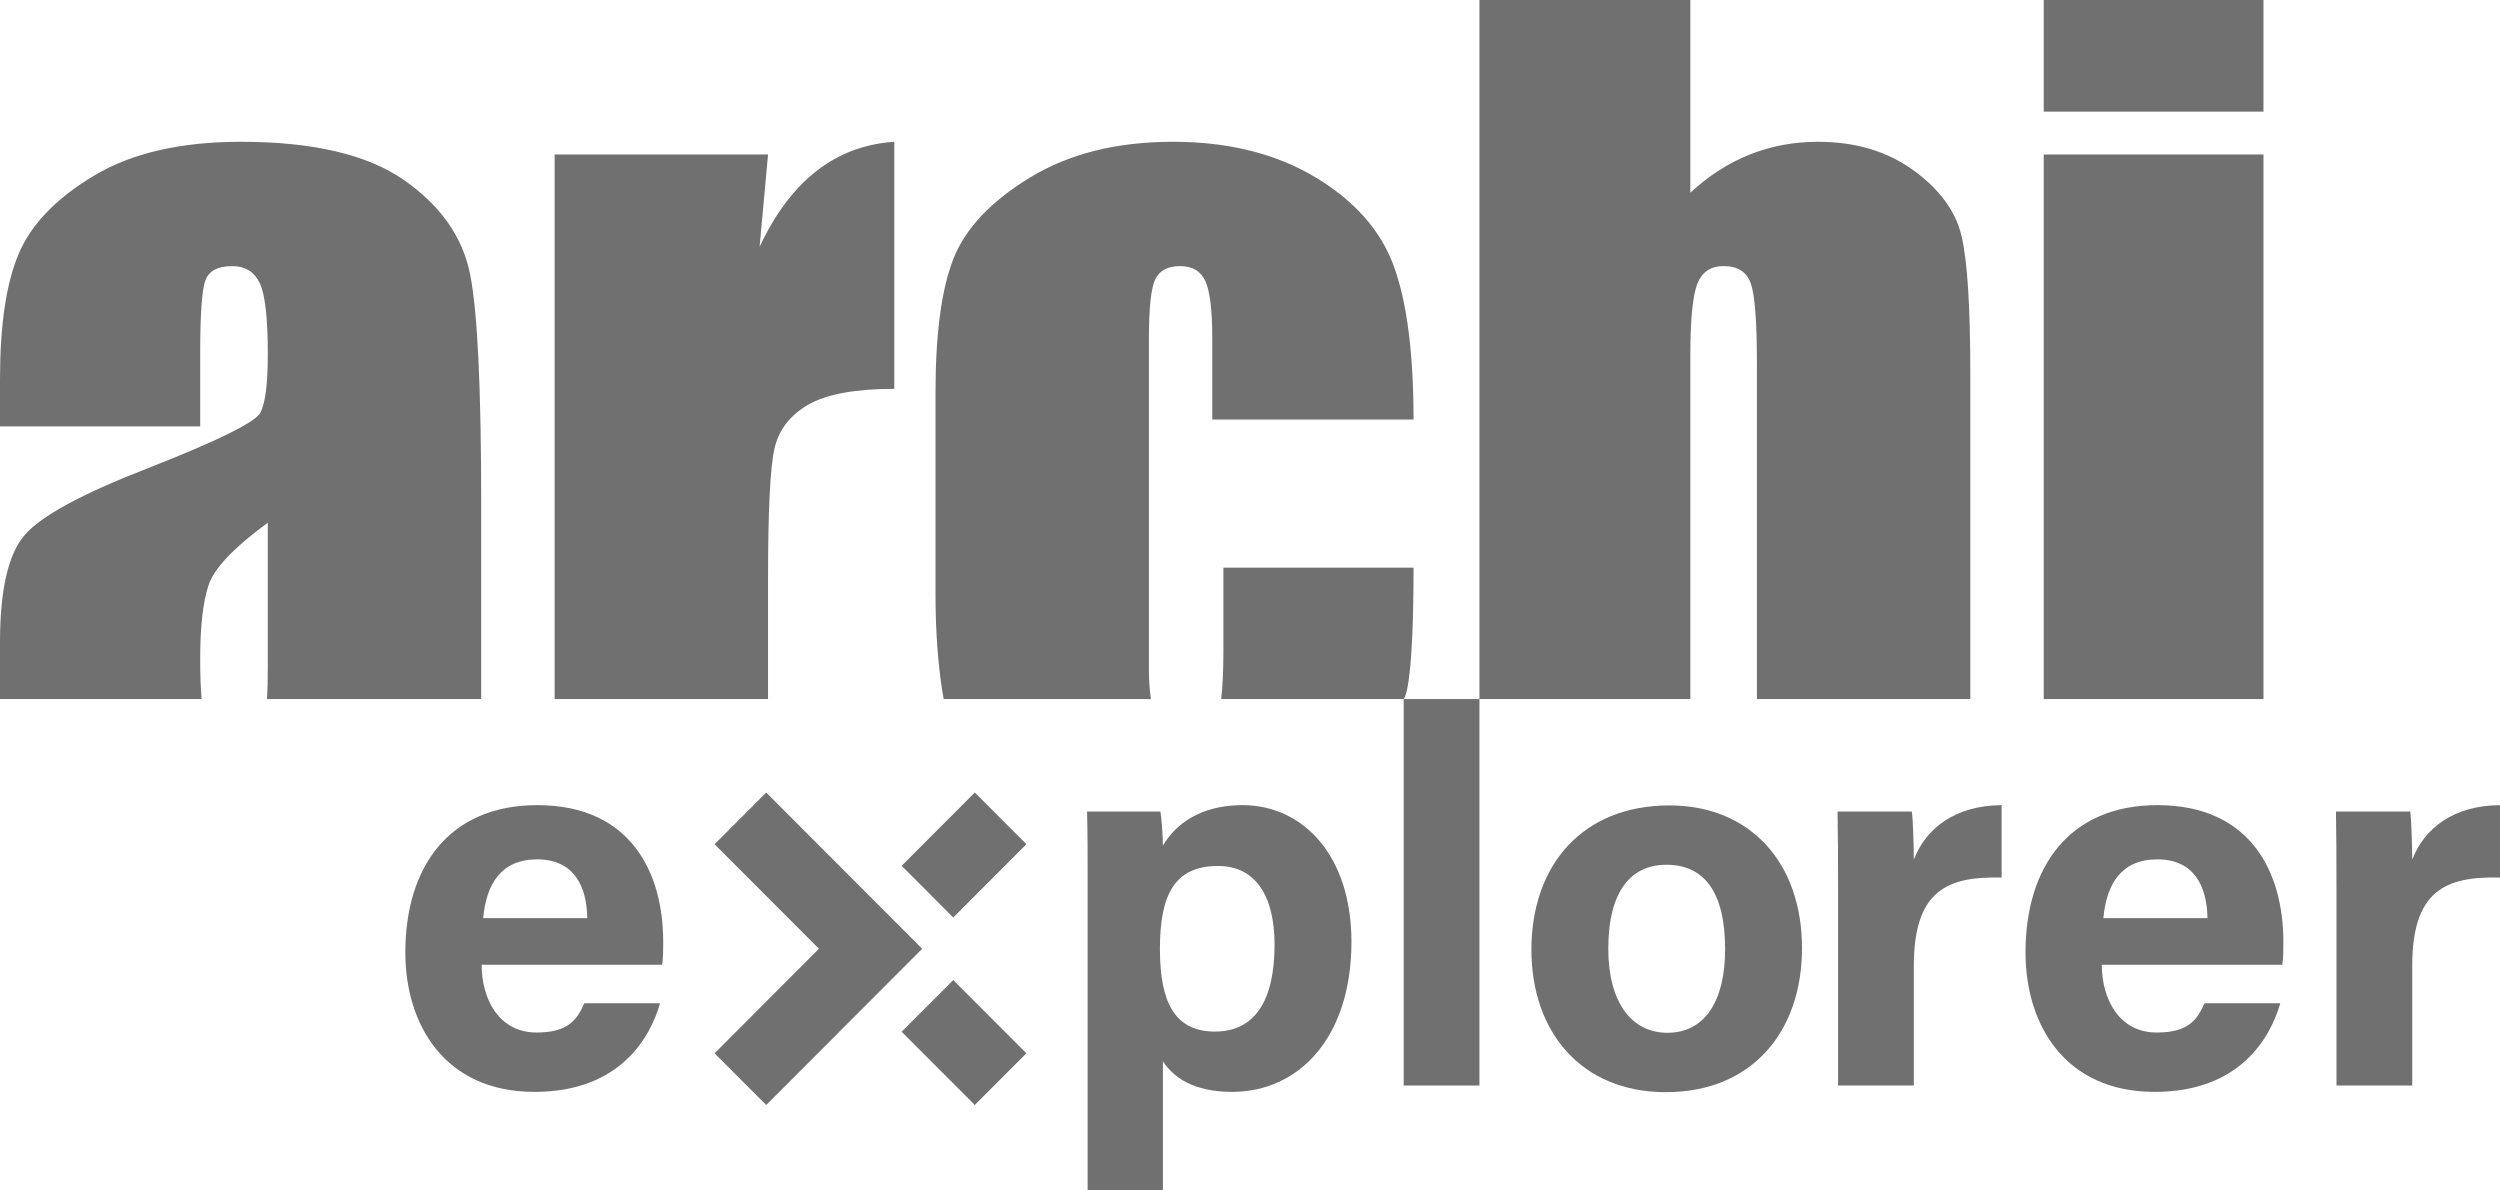
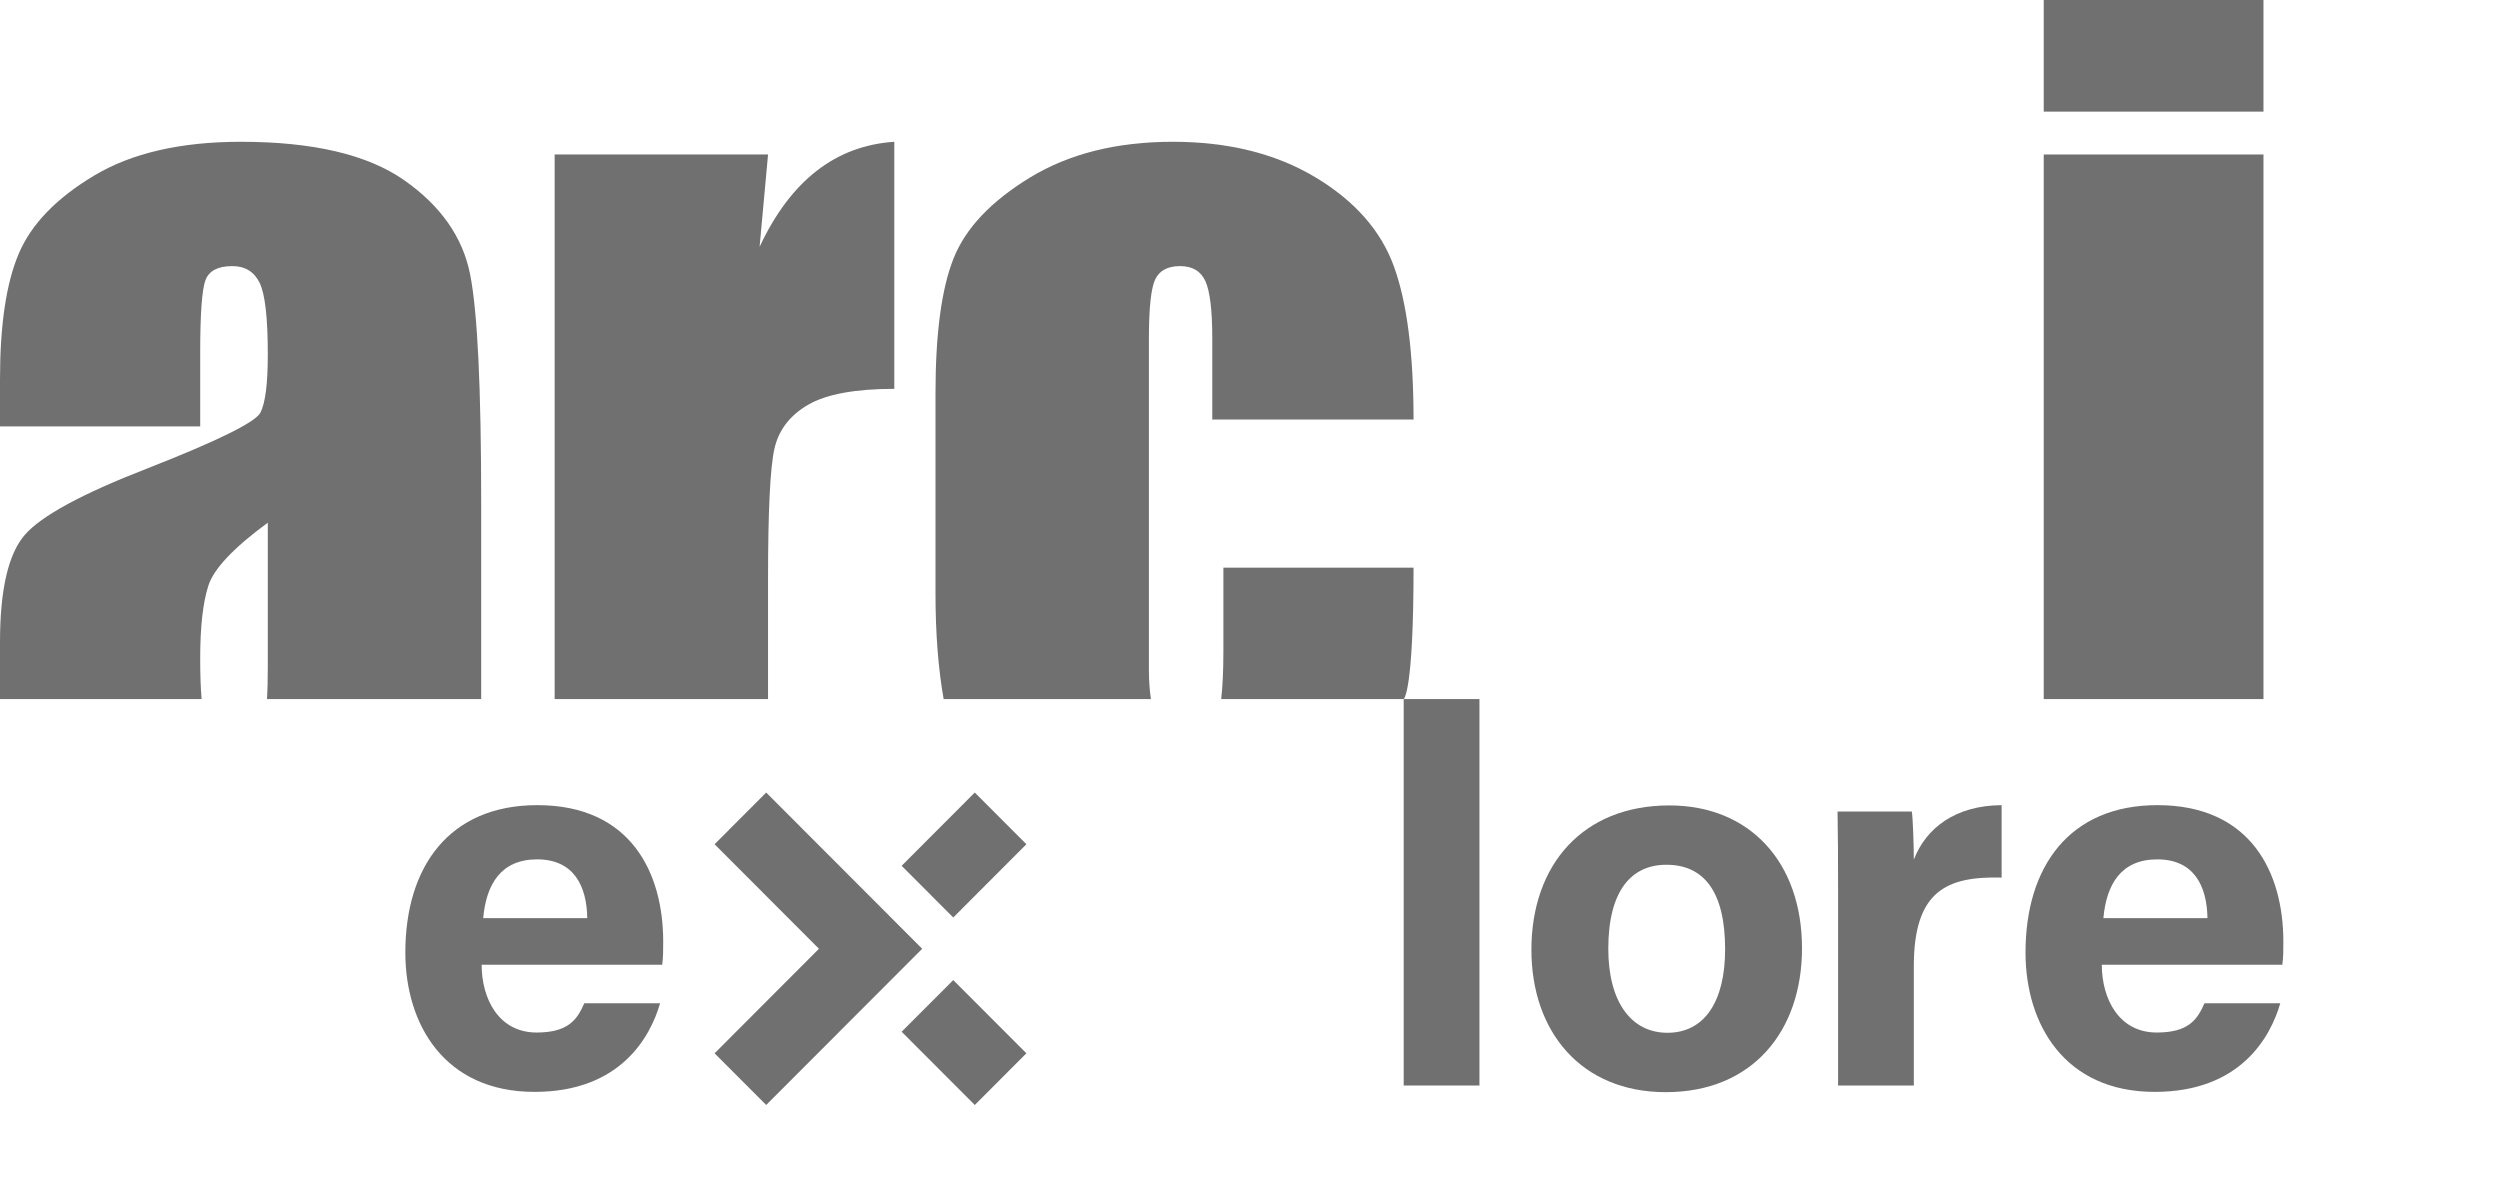
<svg xmlns="http://www.w3.org/2000/svg" version="1.1" id="Layer_1" x="0px" y="0px" width="126px" height="60px" viewBox="0 0 126 60" enable-background="new 0 0 126 60" xml:space="preserve">
  <g>
    <path fill="#707070" d="M23.694,13.826c-0.373-1.875-1.482-3.457-3.328-4.747c-1.846-1.289-4.588-1.933-8.227-1.933   c-3.035,0-5.502,0.569-7.401,1.707c-1.899,1.138-3.165,2.449-3.794,3.934C0.314,14.27,0,16.381,0,19.119v2.373h10.09v-3.707   c0-1.973,0.088-3.195,0.266-3.666c0.177-0.471,0.629-0.707,1.357-0.707c0.639,0,1.095,0.281,1.371,0.84   c0.275,0.56,0.413,1.764,0.413,3.613c0,1.476-0.124,2.453-0.373,2.933c-0.249,0.48-2.139,1.414-5.671,2.8   c-3.301,1.279-5.369,2.399-6.203,3.359C0.417,27.917,0,29.722,0,32.371v2.862h10.161c-0.047-0.554-0.071-1.23-0.071-2.036   c0-1.601,0.137-2.826,0.412-3.68c0.275-0.853,1.273-1.911,2.995-3.173v7.279c0,0.623-0.014,1.155-0.038,1.61h10.793v-9.822   C24.253,19.563,24.067,15.701,23.694,13.826z" />
    <path fill="#707070" d="M39.029,22.625c0.213-0.951,0.781-1.693,1.704-2.227c0.923-0.533,2.37-0.8,4.34-0.8V7.146   c-2.965,0.196-5.228,1.961-6.789,5.293l0.426-4.653H27.954v27.447h10.755v-6.036C38.709,25.768,38.816,23.576,39.029,22.625z" />
    <path fill="#707070" d="M71.243,28.611h-9.584v4.213c0,0.97-0.038,1.771-0.11,2.409h9.197   C70.746,35.233,71.243,34.949,71.243,28.611z" />
    <path fill="#707070" d="M57.905,17.065c0-1.546,0.107-2.542,0.319-2.986c0.213-0.444,0.629-0.667,1.251-0.667   s1.048,0.253,1.278,0.76c0.23,0.507,0.346,1.471,0.346,2.893v4.08h10.144c0-3.324-0.329-5.893-0.985-7.706   c-0.655-1.813-1.979-3.315-3.966-4.506c-1.989-1.191-4.385-1.787-7.189-1.787c-2.822,0-5.218,0.601-7.188,1.8   c-1.97,1.2-3.257,2.564-3.861,4.093c-0.604,1.529-0.905,3.795-0.905,6.799v10.052c0,2.072,0.144,3.839,0.411,5.343h10.447   c-0.065-0.432-0.102-0.917-0.102-1.477V17.065z" />
-     <path fill="#707070" d="M98.864,11.906c-0.292-1.253-1.101-2.36-2.422-3.32c-1.323-0.96-2.925-1.44-4.806-1.44   c-1.226,0-2.375,0.214-3.448,0.642c-1.074,0.428-2.073,1.069-2.995,1.925V0H74.564v35.233h10.629V17.918   c0-1.795,0.115-2.995,0.347-3.6c0.23-0.604,0.674-0.907,1.33-0.907c0.711,0,1.167,0.294,1.372,0.88   c0.204,0.587,0.306,1.911,0.306,3.973v16.968h10.755V18.772C99.303,15.448,99.157,13.159,98.864,11.906z" />
    <rect fill="#707070" x="103.004" width="11.075" height="5.626" />
    <rect fill="#707070" x="103.004" y="7.786" width="11.075" height="27.447" />
    <path fill="#707070" d="M24.274,48.623c0.003,1.727,0.867,3.416,2.768,3.416c1.589,0,2.043-0.639,2.406-1.475h3.821   c-0.489,1.691-1.995,4.467-6.327,4.467c-4.542,0-6.513-3.402-6.513-7.025c0-4.332,2.219-7.427,6.649-7.427   c4.736,0,6.347,3.432,6.347,6.879c0,0.467,0,0.771-0.05,1.165H24.274z M29.599,46.275c-0.026-1.608-0.667-2.963-2.528-2.963   c-1.829,0-2.565,1.264-2.718,2.963H29.599z" />
-     <path fill="#707070" d="M58.61,53.487V60h-3.794V44.229c0-1.118,0-2.222-0.027-3.329h3.698c0.053,0.364,0.124,1.212,0.124,1.719   c0.591-1.014,1.822-2.04,4.009-2.04c3.097,0,5.493,2.596,5.493,6.879c0,4.874-2.676,7.573-6.017,7.573   C60.15,55.031,59.136,54.296,58.61,53.487z M64.238,47.605c0-2.53-1.023-3.96-2.84-3.96c-2.168,0-2.938,1.394-2.938,4.177   c0,2.636,0.71,4.169,2.774,4.169C63.255,51.991,64.238,50.419,64.238,47.605z" />
    <path fill="#707070" d="M70.746,54.71V35.233h3.818V54.71H70.746z" />
    <path fill="#707070" d="M90.821,47.791c0,4.179-2.496,7.254-6.865,7.254c-4.276,0-6.773-3.056-6.773-7.179   c0-4.264,2.574-7.273,6.952-7.273C88.194,40.593,90.821,43.461,90.821,47.791z M81.058,47.818c0,2.659,1.143,4.234,2.981,4.234   c1.869,0,2.907-1.577,2.907-4.21c0-2.89-1.059-4.258-2.961-4.258C82.215,43.585,81.058,44.897,81.058,47.818z" />
    <path fill="#707070" d="M92.639,44.646c0-1.372-0.004-2.59-0.027-3.745h3.745c0.049,0.31,0.1,1.679,0.1,2.424   c0.608-1.578,2.079-2.731,4.425-2.745v3.65c-2.771-0.073-4.425,0.674-4.425,4.458v6.022h-3.817V44.646z" />
    <path fill="#707070" d="M105.931,48.623c0.003,1.727,0.866,3.416,2.767,3.416c1.591,0,2.045-0.639,2.408-1.475h3.82   c-0.489,1.691-1.995,4.467-6.327,4.467c-4.542,0-6.513-3.402-6.513-7.025c0-4.332,2.219-7.427,6.647-7.427   c4.737,0,6.348,3.432,6.348,6.879c0,0.467,0,0.771-0.051,1.165H105.931z M111.256,46.275c-0.026-1.608-0.668-2.963-2.528-2.963   c-1.829,0-2.565,1.264-2.717,2.963H111.256z" />
-     <path fill="#707070" d="M117.758,44.646c0-1.372-0.003-2.59-0.026-3.745h3.744c0.05,0.31,0.1,1.679,0.1,2.424   c0.608-1.578,2.08-2.731,4.425-2.745v3.65c-2.771-0.073-4.425,0.674-4.425,4.458v6.022h-3.817V44.646z" />
    <polygon fill="#707070" points="38.616,55.691 36.015,53.087 41.275,47.818 36.015,42.55 38.616,39.944 46.478,47.818     " />
    <polygon fill="#707070" points="49.129,55.691 45.443,51.999 48.044,49.396 51.73,53.087     " />
    <polygon fill="#707070" points="48.044,46.242 45.443,43.636 49.129,39.944 51.73,42.55     " />
  </g>
</svg>